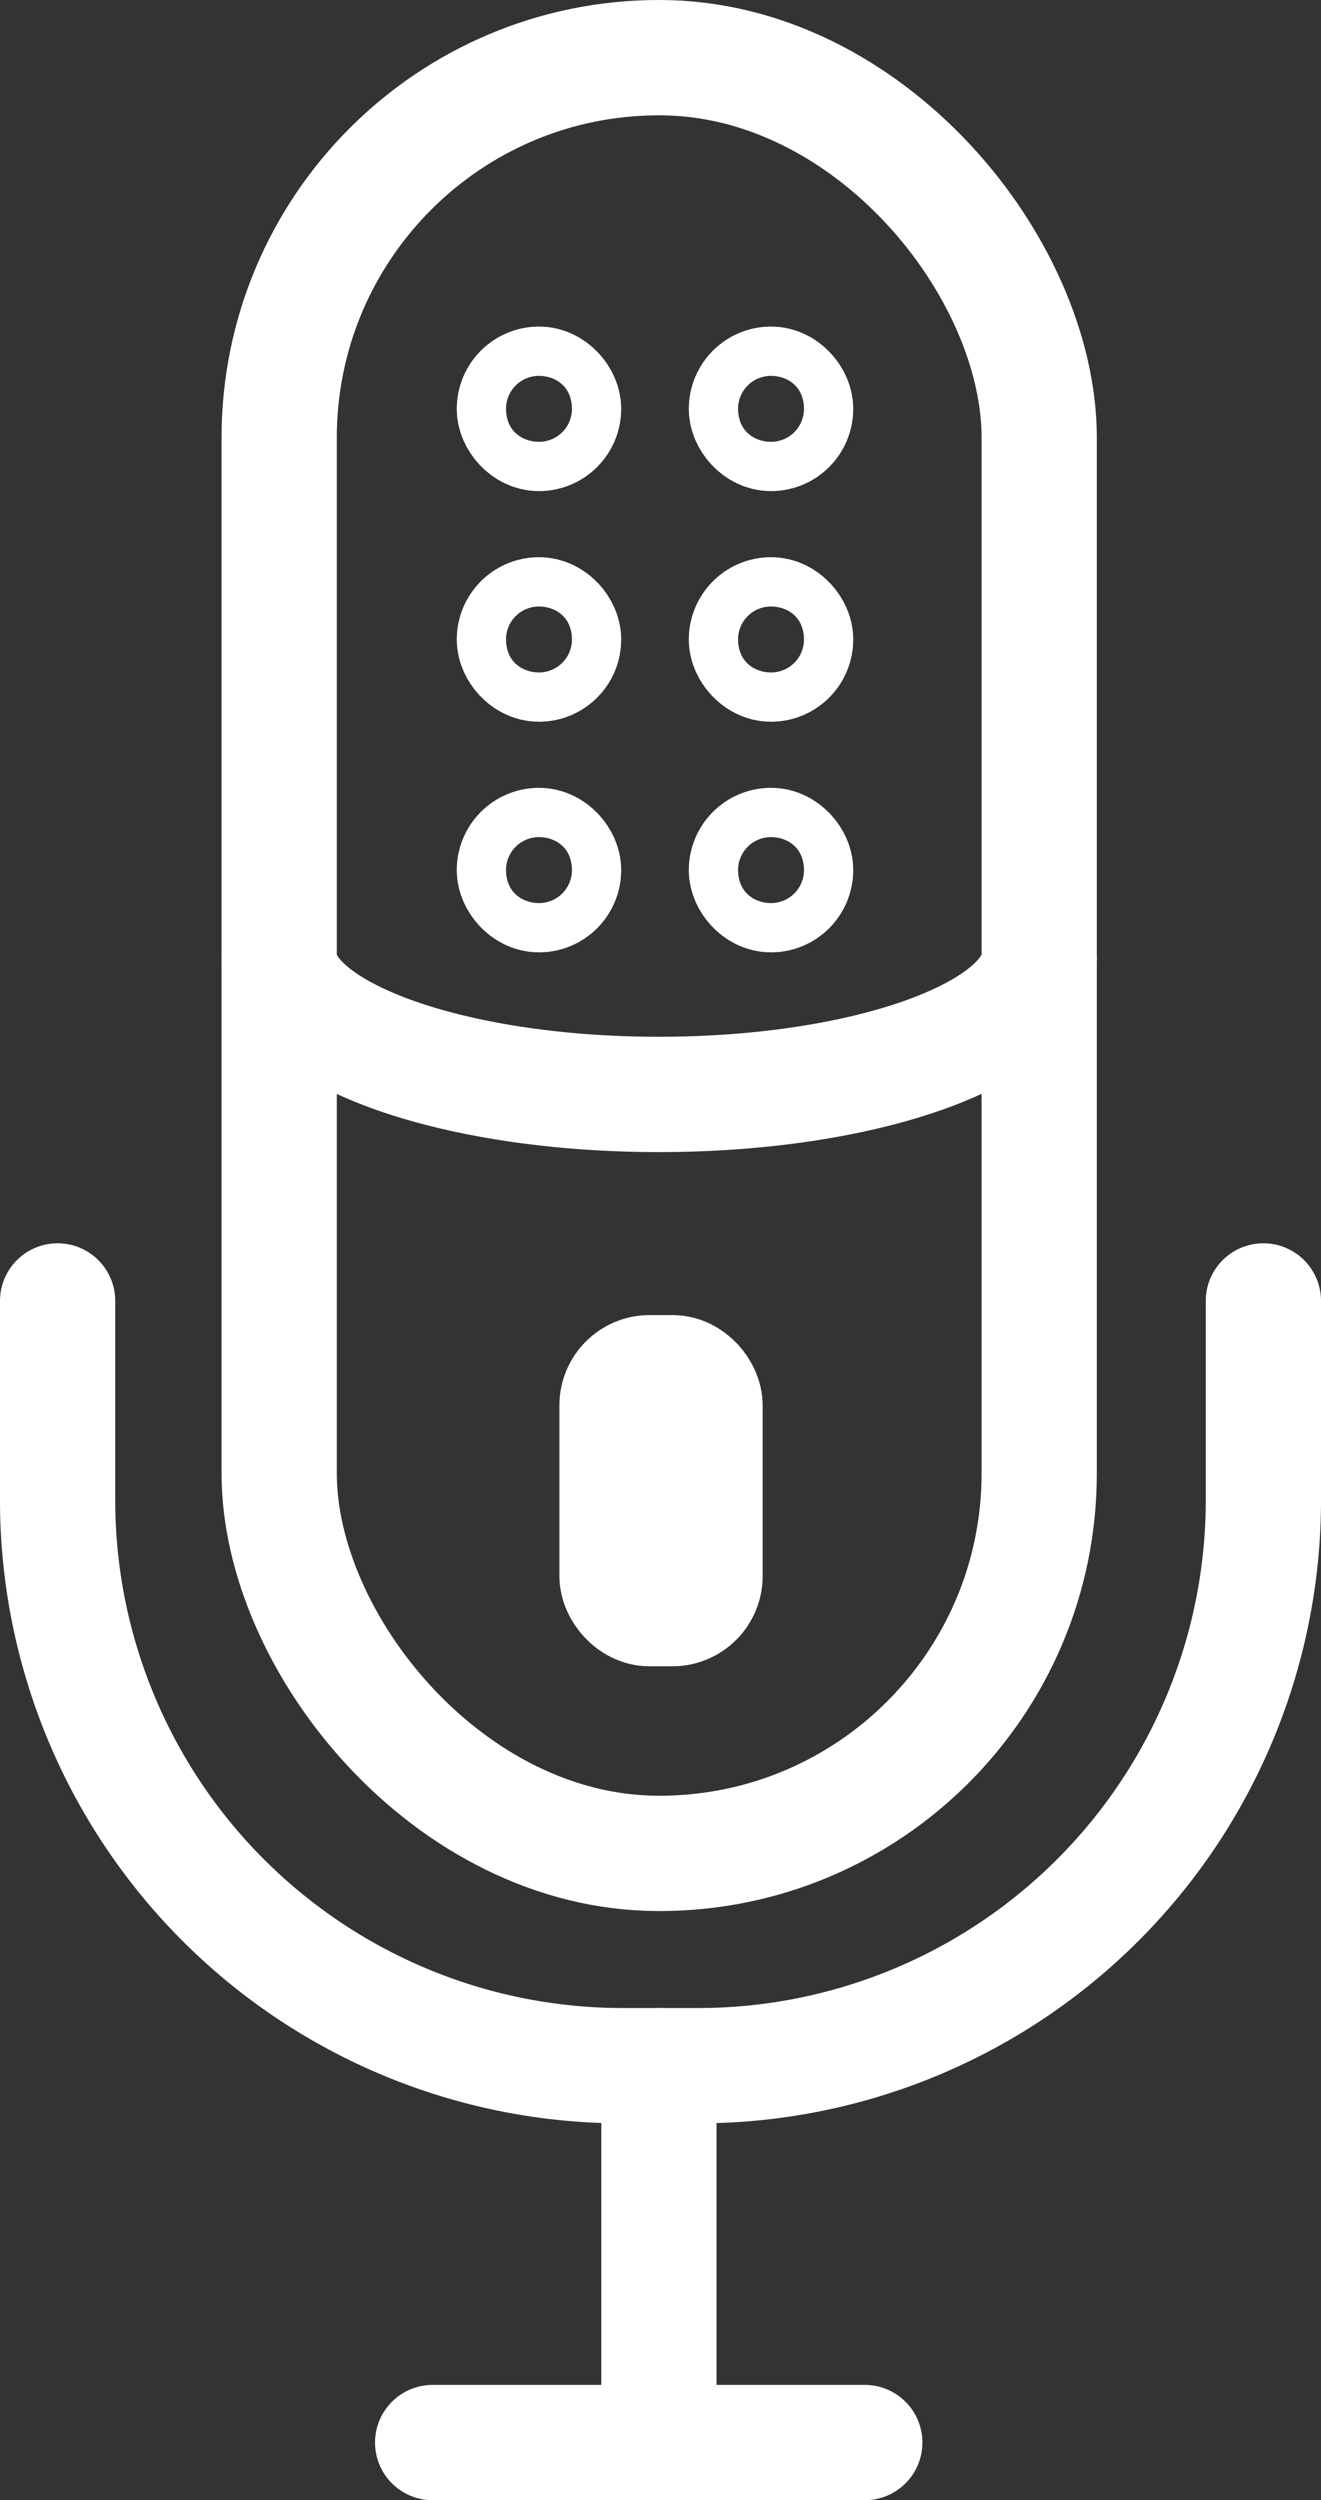
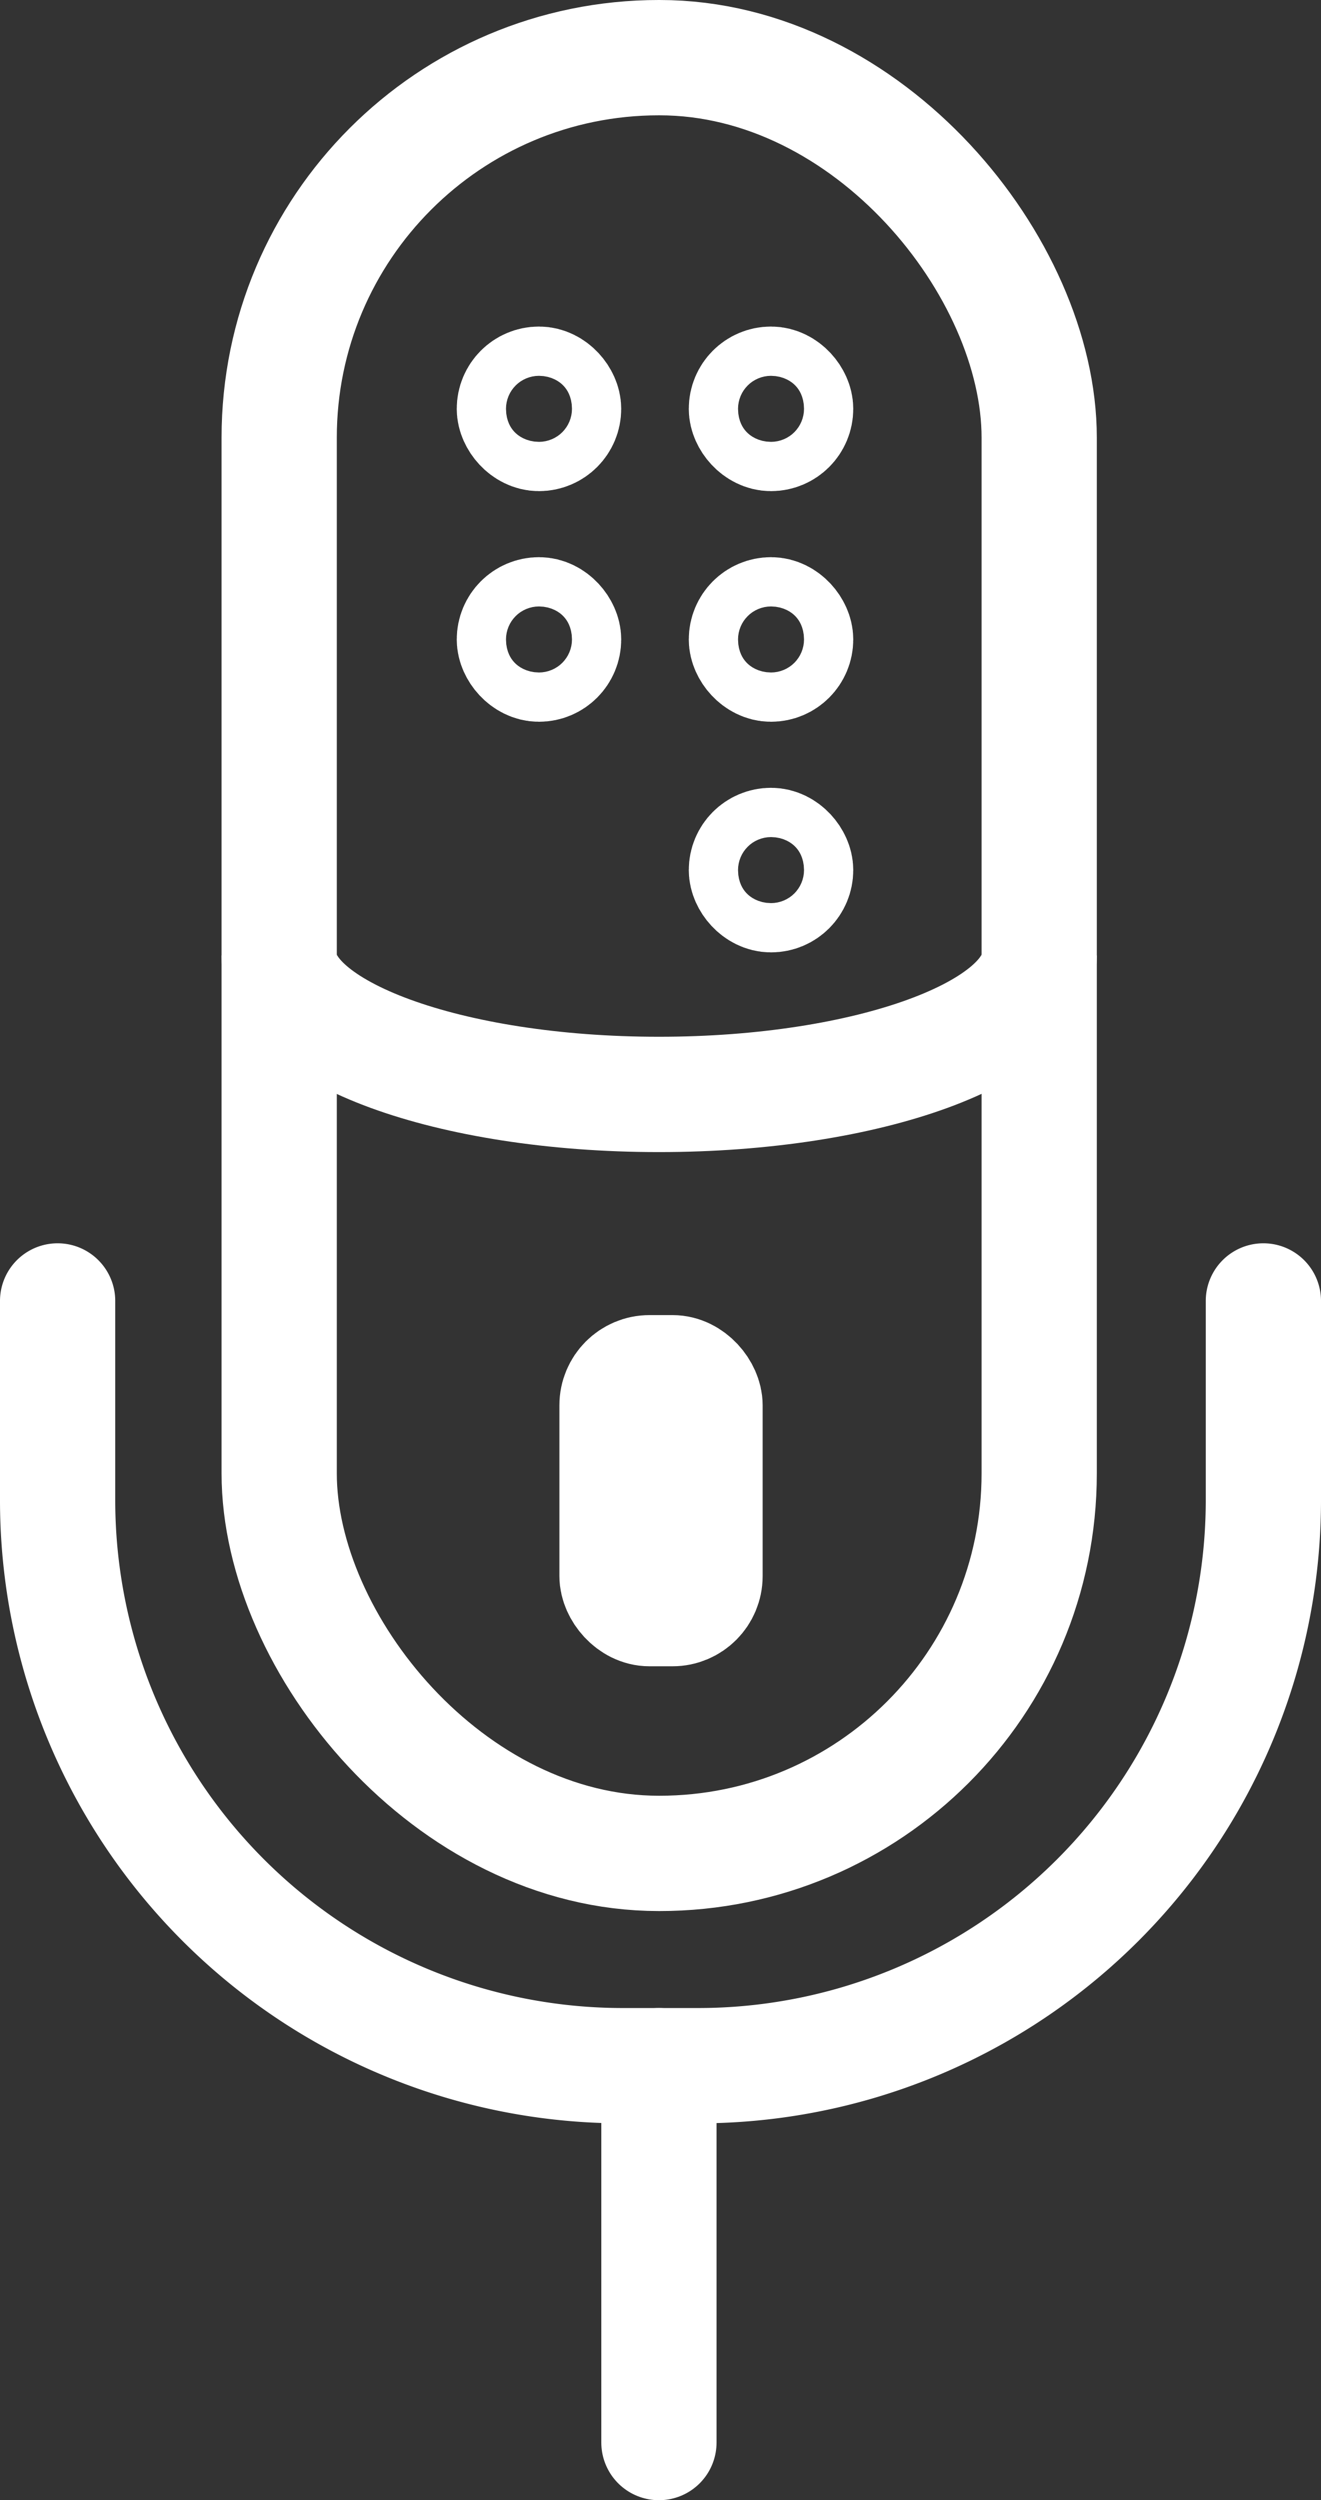
<svg xmlns="http://www.w3.org/2000/svg" id="Warstwa_1" data-name="Warstwa 1" viewBox="0 0 25.22 47.7">
  <rect x="0" y="0" width="25.22" height="47.7" fill="#333333" stroke="none" />
  <defs>
    <style>.cls-1,.cls-2{fill:none;stroke:#fff;stroke-miterlimit:10;stroke-width:2.2px;}.cls-2{stroke-linecap:round;}</style>
  </defs>
  <title>mowca</title>
  <rect class="cls-1" x="5.33" y="1.1" width="14.51" height="34.26" rx="7.25" ry="7.25" />
  <rect class="cls-1" x="11.78" y="26.19" width="1.68" height="4.5" rx="0.62" ry="0.62" />
  <path class="cls-1" d="M20.24,18.63c0,1.46-3.25,2.65-7.26,2.65s-7.25-1.19-7.25-2.65" transform="translate(-0.4 -0.4)" />
  <rect class="cls-1" x="9.82" y="7.33" width="0.94" height="0.94" rx="0.47" ry="0.47" />
  <rect class="cls-1" x="14.25" y="7.33" width="0.94" height="0.94" rx="0.47" ry="0.47" />
  <rect class="cls-1" x="9.82" y="11.73" width="0.94" height="0.94" rx="0.47" ry="0.47" />
  <rect class="cls-1" x="14.25" y="11.73" width="0.94" height="0.94" rx="0.47" ry="0.47" />
-   <rect class="cls-1" x="9.82" y="16.13" width="0.94" height="0.94" rx="0.47" ry="0.47" />
  <rect class="cls-1" x="14.25" y="16.13" width="0.94" height="0.94" rx="0.47" ry="0.47" />
  <path class="cls-2" d="M24.52,25.22v3.83A10.79,10.79,0,0,1,13.76,39.81H12.25A10.79,10.79,0,0,1,1.5,29.05V25.22" transform="translate(-0.4 -0.4)" />
  <line class="cls-2" x1="12.58" y1="39.41" x2="12.58" y2="46.6" />
-   <line class="cls-2" x1="8.26" y1="46.6" x2="16.51" y2="46.6" />
</svg>